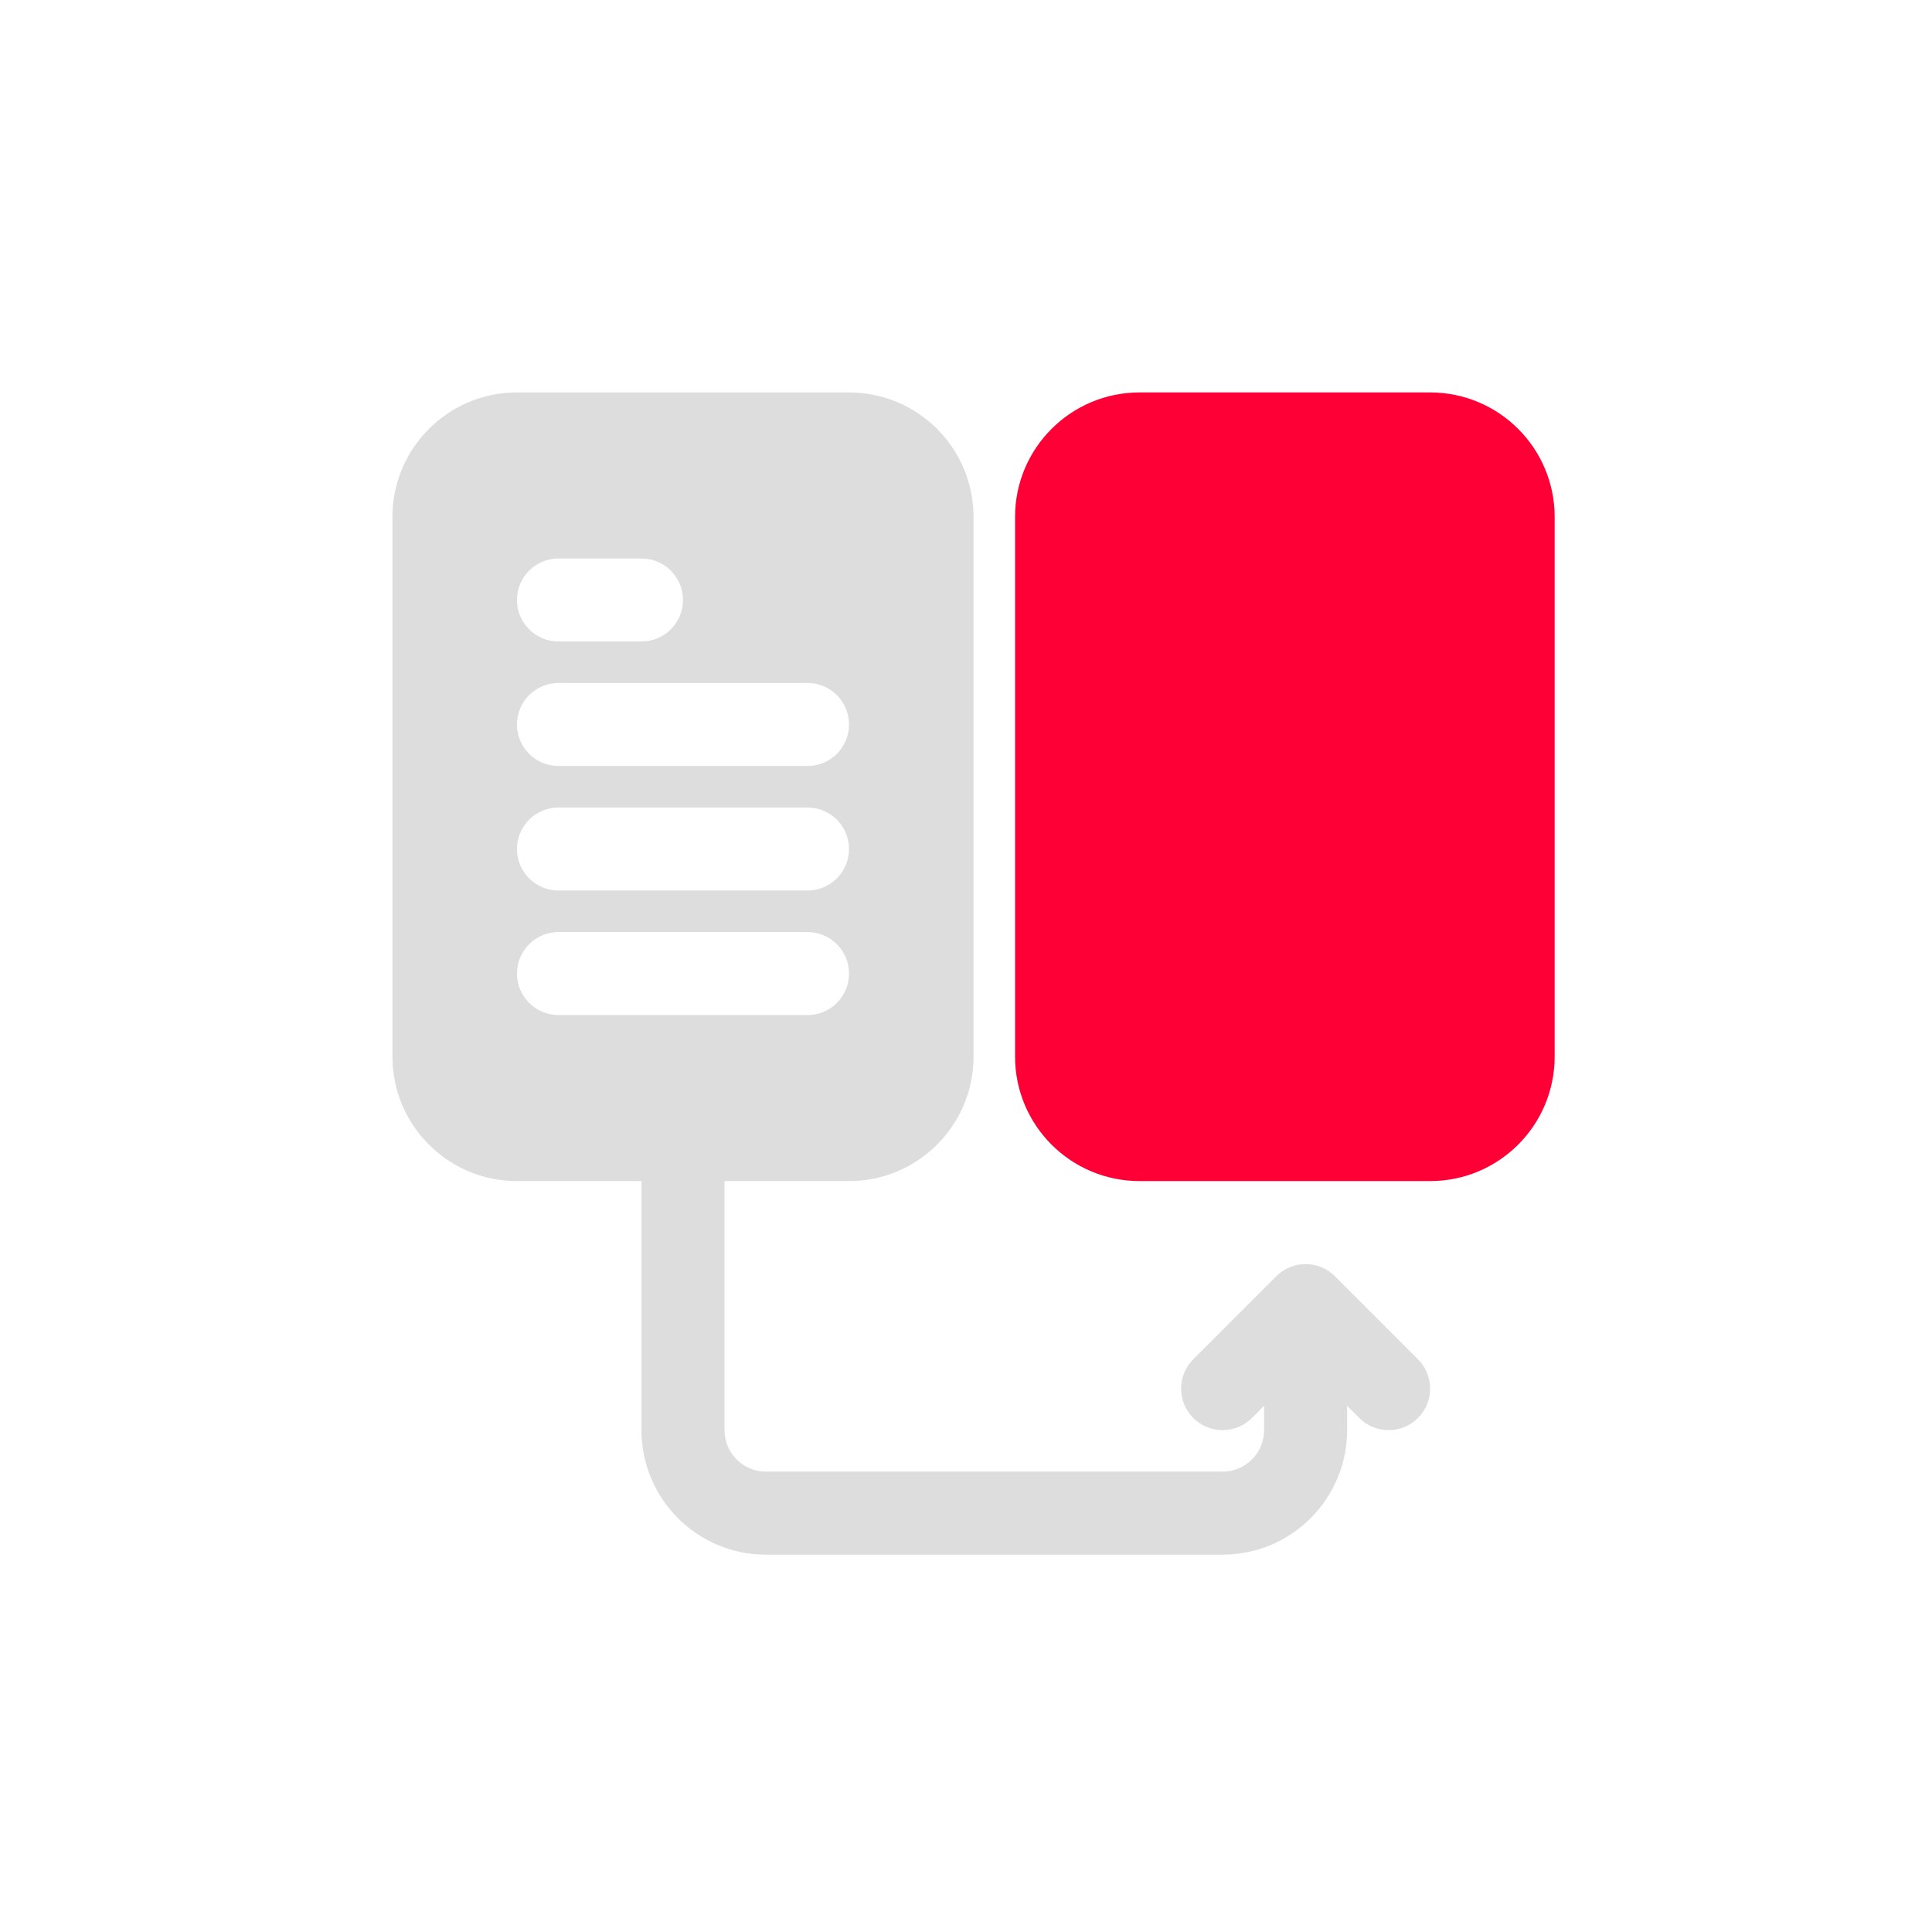
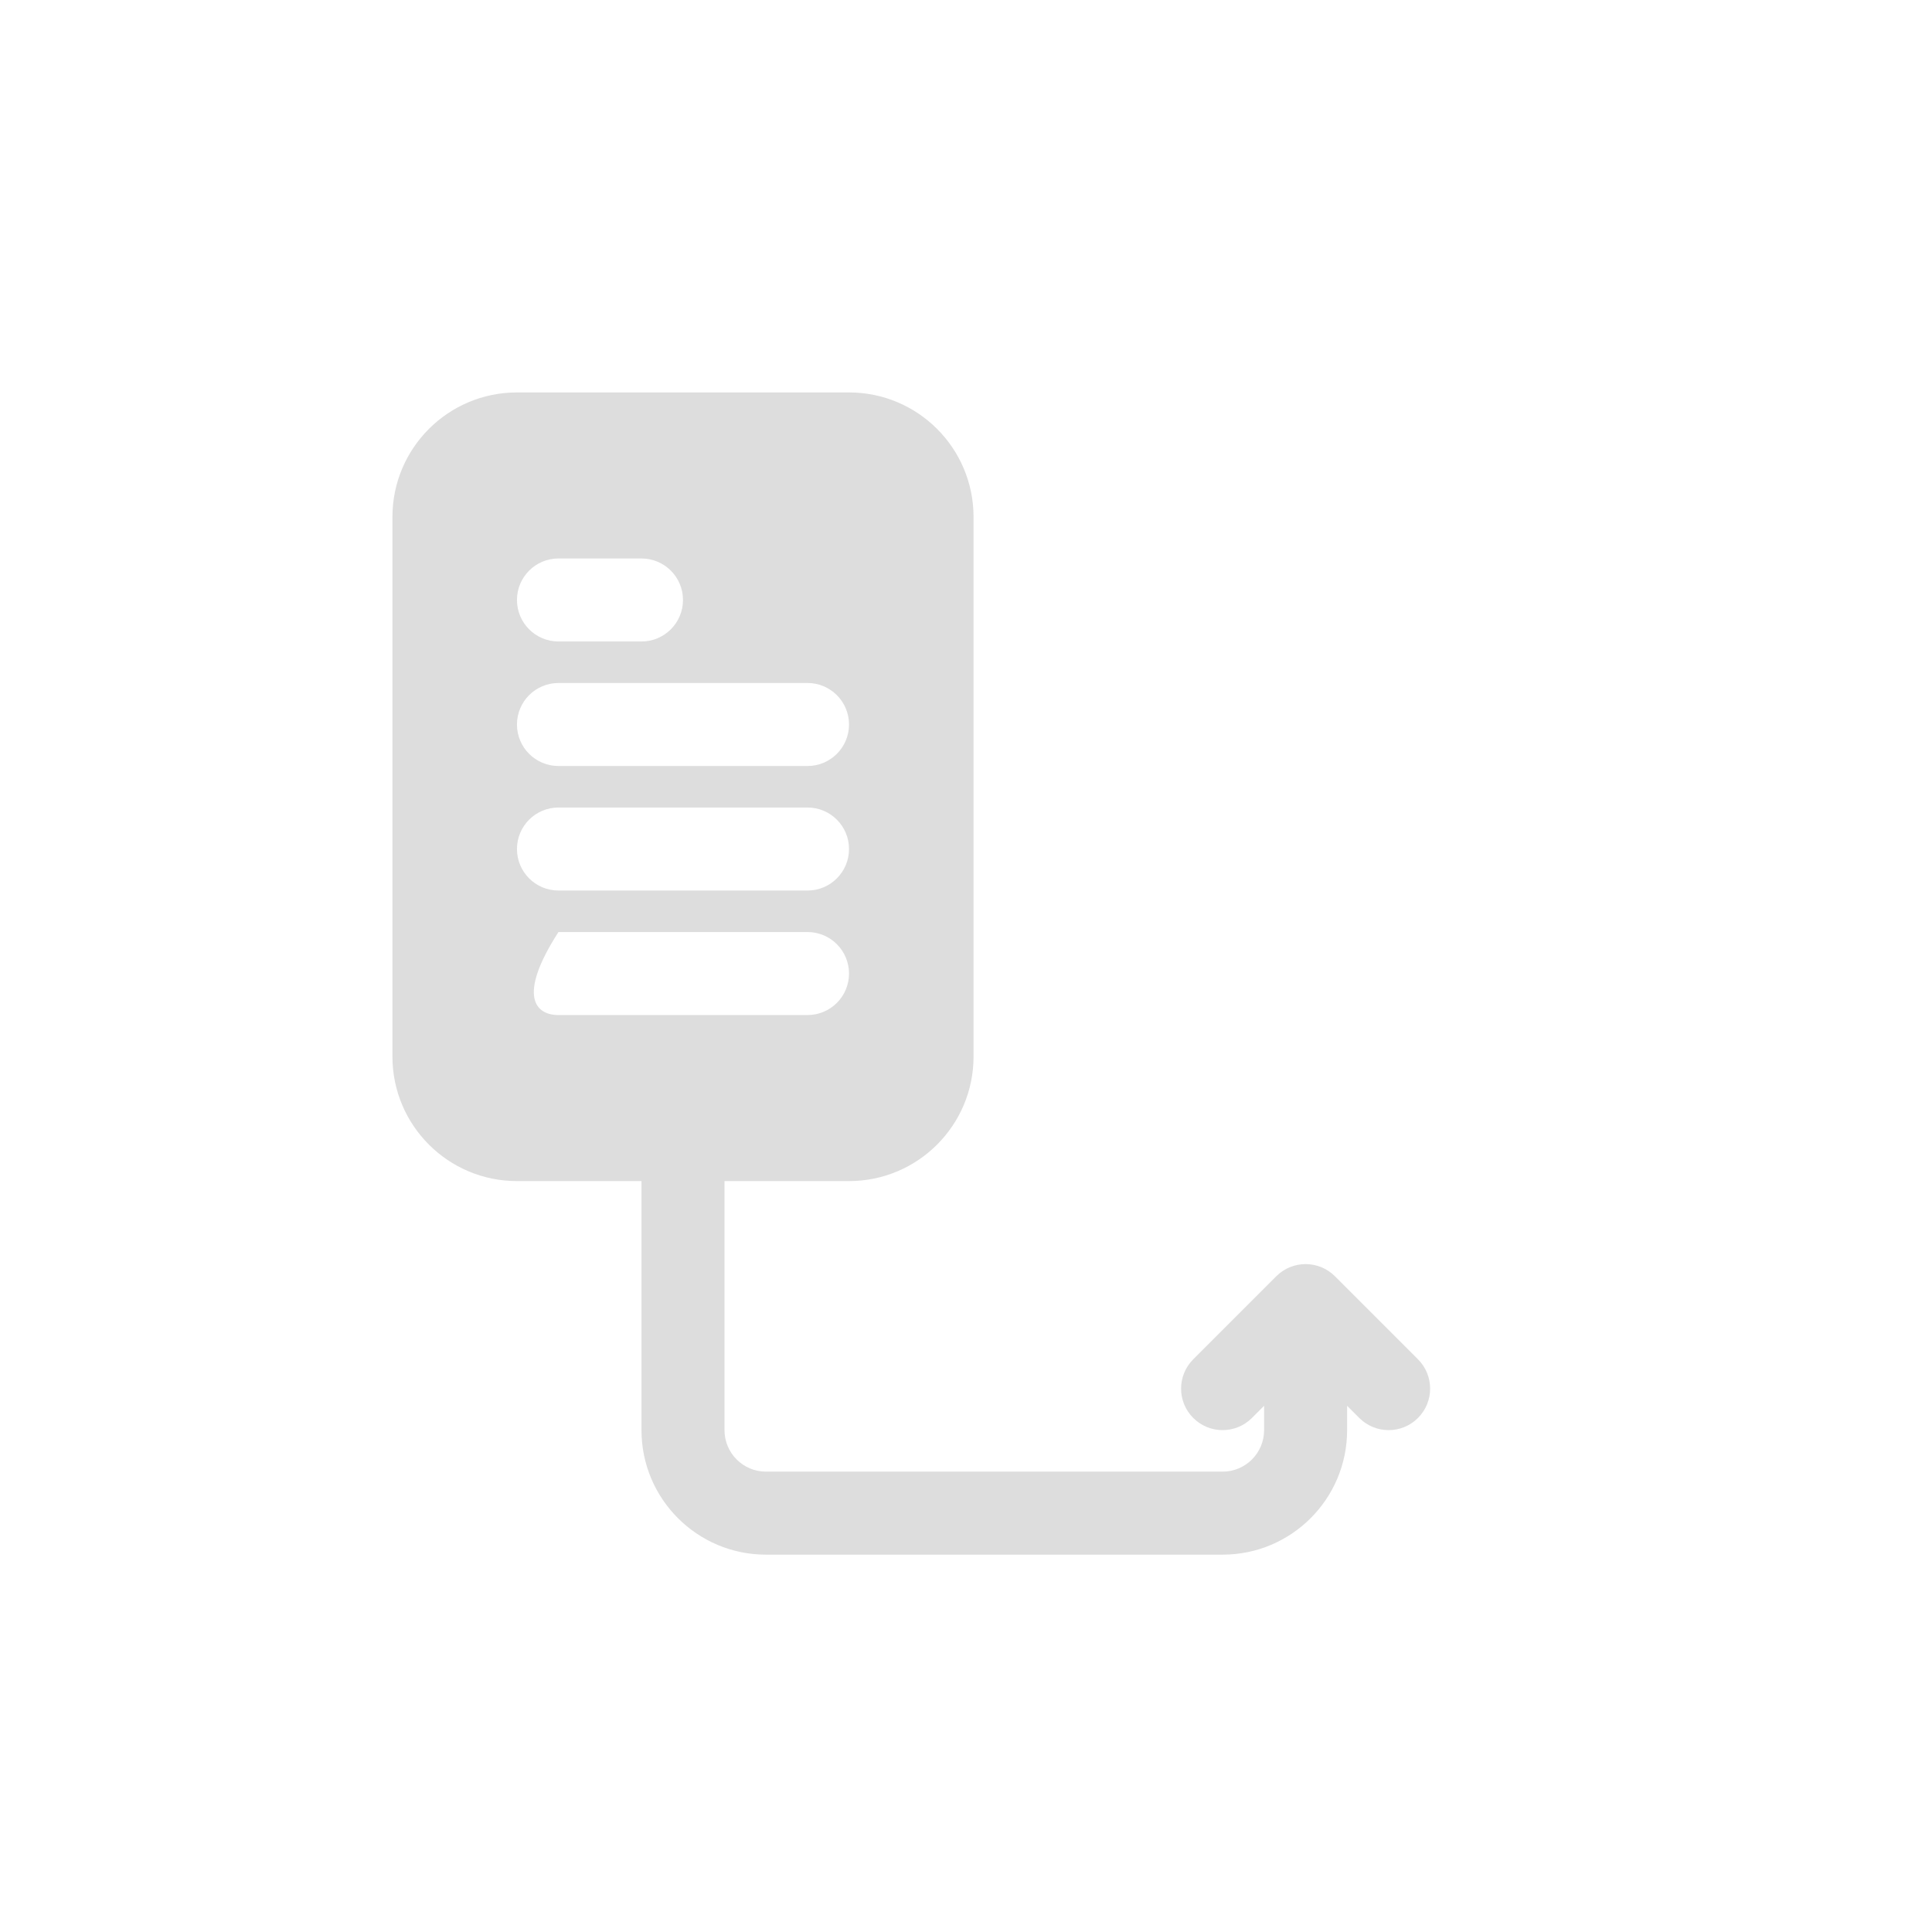
<svg xmlns="http://www.w3.org/2000/svg" width="64" height="64" viewBox="0 0 64 64" fill="none">
-   <path fill-rule="evenodd" clip-rule="evenodd" d="M13 17.125C13 14.847 14.847 13 17.125 13H28.125C30.403 13 32.25 14.847 32.25 17.125V35C32.25 37.278 30.403 39.125 28.125 39.125H24V47.375C24 48.134 24.616 48.75 25.375 48.75H40.5C41.259 48.75 41.875 48.134 41.875 47.375V46.569L41.472 46.972C40.935 47.509 40.065 47.509 39.528 46.972C38.991 46.435 38.991 45.565 39.528 45.028L42.278 42.278C42.815 41.741 43.685 41.741 44.222 42.278L46.972 45.028C47.509 45.565 47.509 46.435 46.972 46.972C46.435 47.509 45.565 47.509 45.028 46.972L44.625 46.569V47.375C44.625 49.653 42.778 51.5 40.5 51.5H25.375C23.097 51.5 21.25 49.653 21.25 47.375V39.125H17.125C14.847 39.125 13 37.278 13 35V17.125ZM17.125 19.875C17.125 19.116 17.741 18.5 18.5 18.5H21.25C22.009 18.5 22.625 19.116 22.625 19.875C22.625 20.634 22.009 21.25 21.25 21.25H18.5C17.741 21.25 17.125 20.634 17.125 19.875ZM18.5 22.625C17.741 22.625 17.125 23.241 17.125 24C17.125 24.759 17.741 25.375 18.5 25.375H26.75C27.509 25.375 28.125 24.759 28.125 24C28.125 23.241 27.509 22.625 26.75 22.625H18.5ZM17.125 28.125C17.125 27.366 17.741 26.75 18.5 26.75H26.75C27.509 26.75 28.125 27.366 28.125 28.125C28.125 28.884 27.509 29.5 26.75 29.5H18.5C17.741 29.5 17.125 28.884 17.125 28.125ZM18.5 30.875C17.741 30.875 17.125 31.491 17.125 32.25C17.125 33.009 17.741 33.625 18.5 33.625H26.75C27.509 33.625 28.125 33.009 28.125 32.25C28.125 31.491 27.509 30.875 26.75 30.875H18.5Z" fill="#DDDDDD" />
-   <path d="M37.75 13C35.472 13 33.625 14.847 33.625 17.125V35C33.625 37.278 35.472 39.125 37.75 39.125H47.375C49.653 39.125 51.5 37.278 51.5 35V17.125C51.5 14.847 49.653 13 47.375 13H37.75Z" fill="#FF0036" />
+   <path fill-rule="evenodd" clip-rule="evenodd" d="M13 17.125C13 14.847 14.847 13 17.125 13H28.125C30.403 13 32.25 14.847 32.25 17.125V35C32.25 37.278 30.403 39.125 28.125 39.125H24V47.375C24 48.134 24.616 48.75 25.375 48.75H40.5C41.259 48.75 41.875 48.134 41.875 47.375V46.569L41.472 46.972C40.935 47.509 40.065 47.509 39.528 46.972C38.991 46.435 38.991 45.565 39.528 45.028L42.278 42.278C42.815 41.741 43.685 41.741 44.222 42.278L46.972 45.028C47.509 45.565 47.509 46.435 46.972 46.972C46.435 47.509 45.565 47.509 45.028 46.972L44.625 46.569V47.375C44.625 49.653 42.778 51.5 40.5 51.5H25.375C23.097 51.5 21.25 49.653 21.25 47.375V39.125H17.125C14.847 39.125 13 37.278 13 35V17.125ZM17.125 19.875C17.125 19.116 17.741 18.5 18.5 18.5H21.25C22.009 18.5 22.625 19.116 22.625 19.875C22.625 20.634 22.009 21.25 21.25 21.25H18.5C17.741 21.25 17.125 20.634 17.125 19.875ZM18.5 22.625C17.741 22.625 17.125 23.241 17.125 24C17.125 24.759 17.741 25.375 18.5 25.375H26.75C27.509 25.375 28.125 24.759 28.125 24C28.125 23.241 27.509 22.625 26.75 22.625H18.5ZM17.125 28.125C17.125 27.366 17.741 26.75 18.5 26.75H26.75C27.509 26.75 28.125 27.366 28.125 28.125C28.125 28.884 27.509 29.5 26.75 29.5H18.5C17.741 29.5 17.125 28.884 17.125 28.125ZM18.5 30.875C17.125 33.009 17.741 33.625 18.5 33.625H26.75C27.509 33.625 28.125 33.009 28.125 32.25C28.125 31.491 27.509 30.875 26.75 30.875H18.5Z" fill="#DDDDDD" />
</svg>